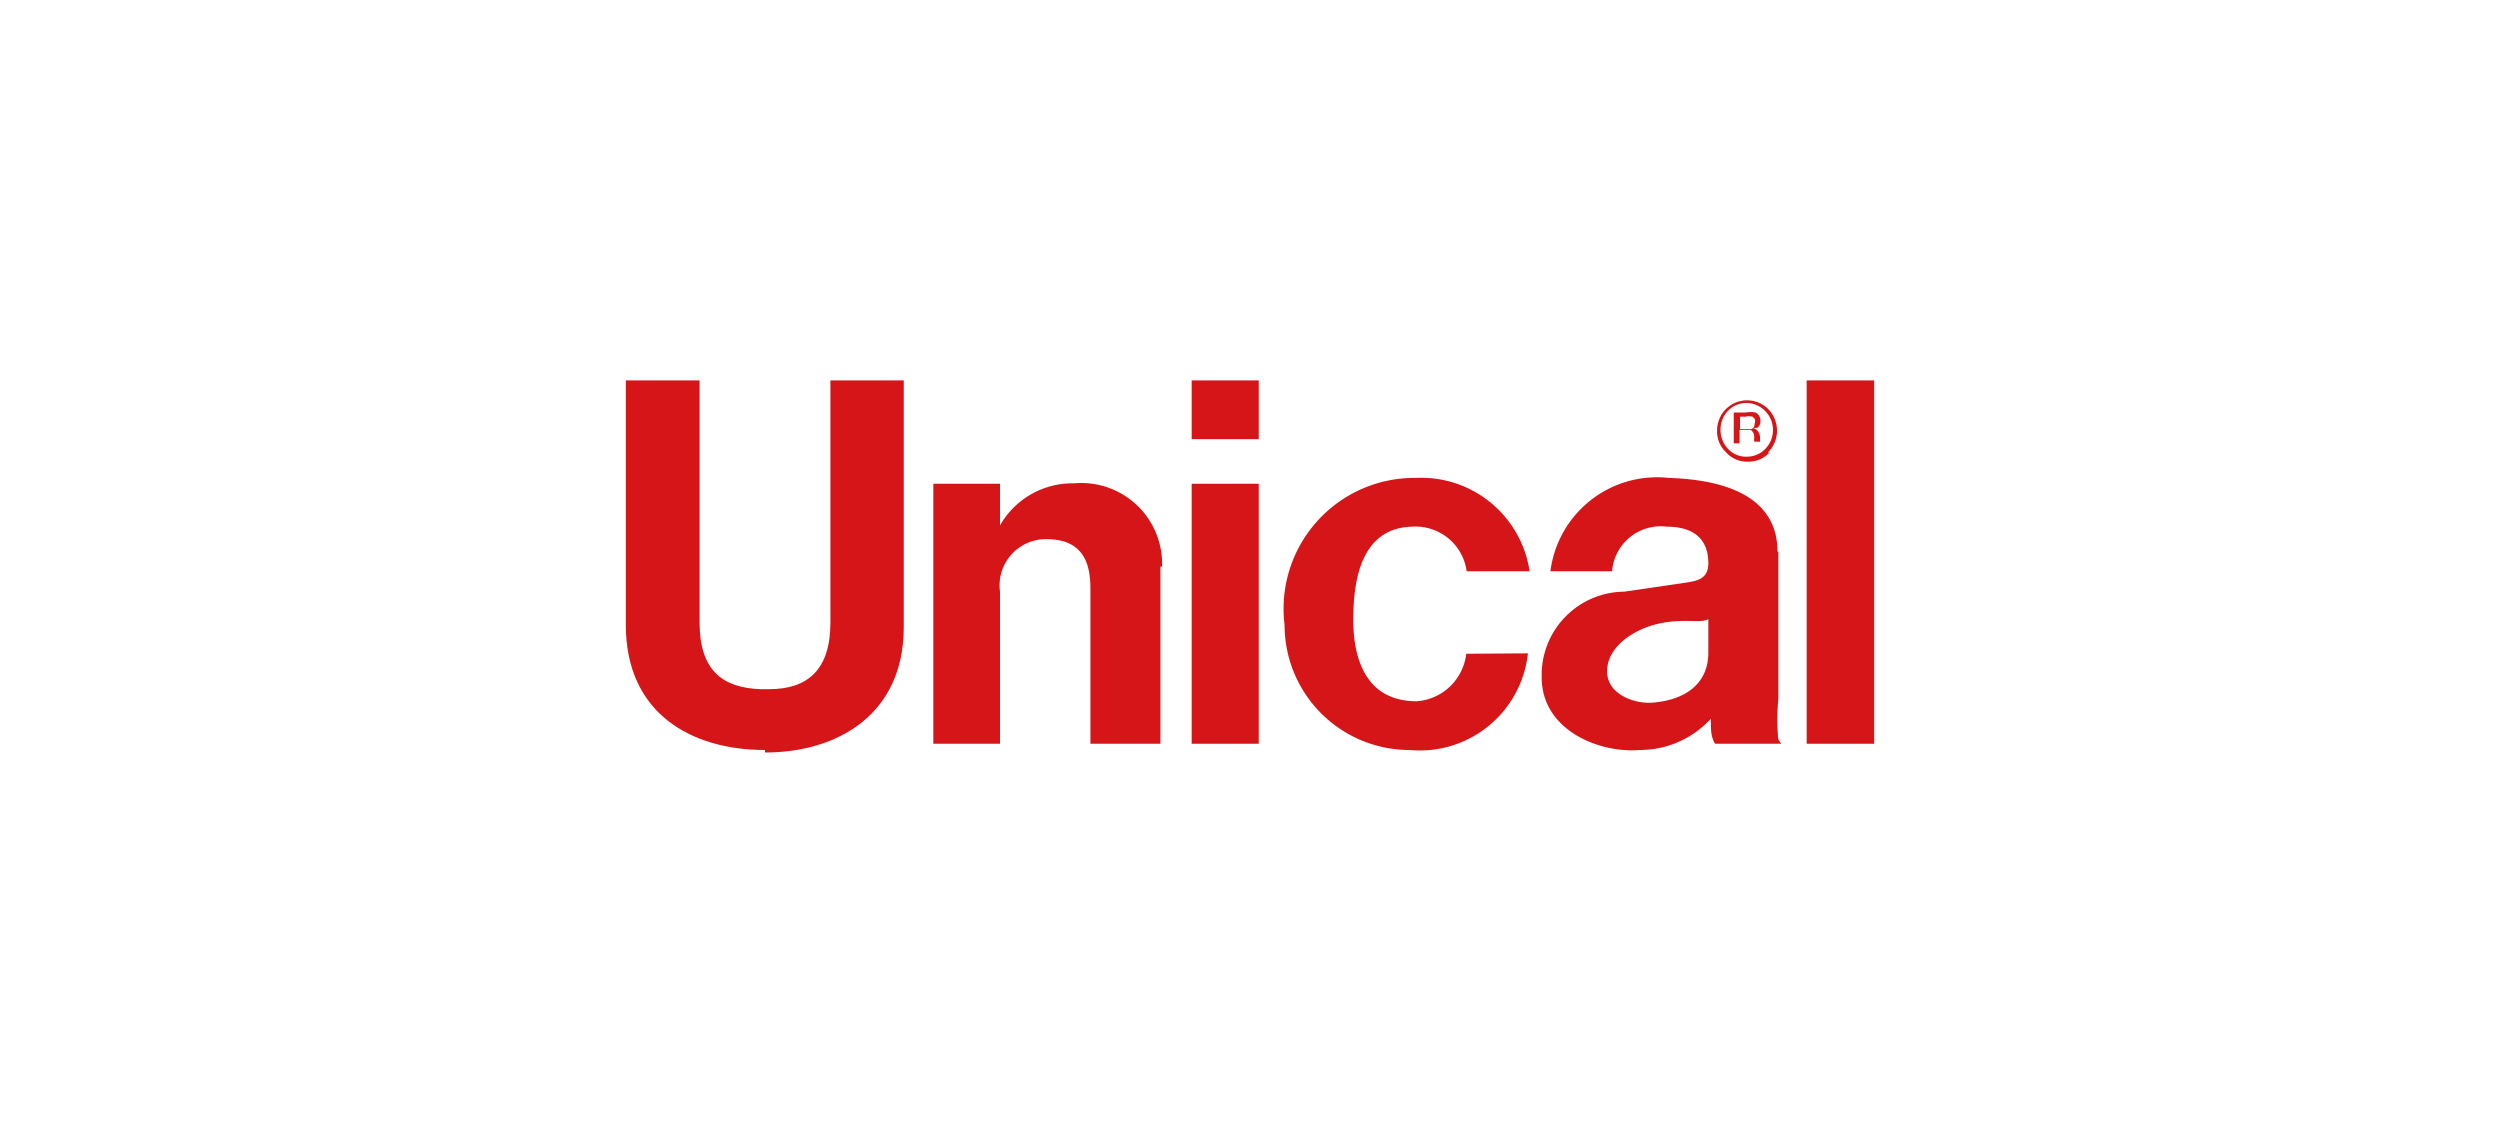
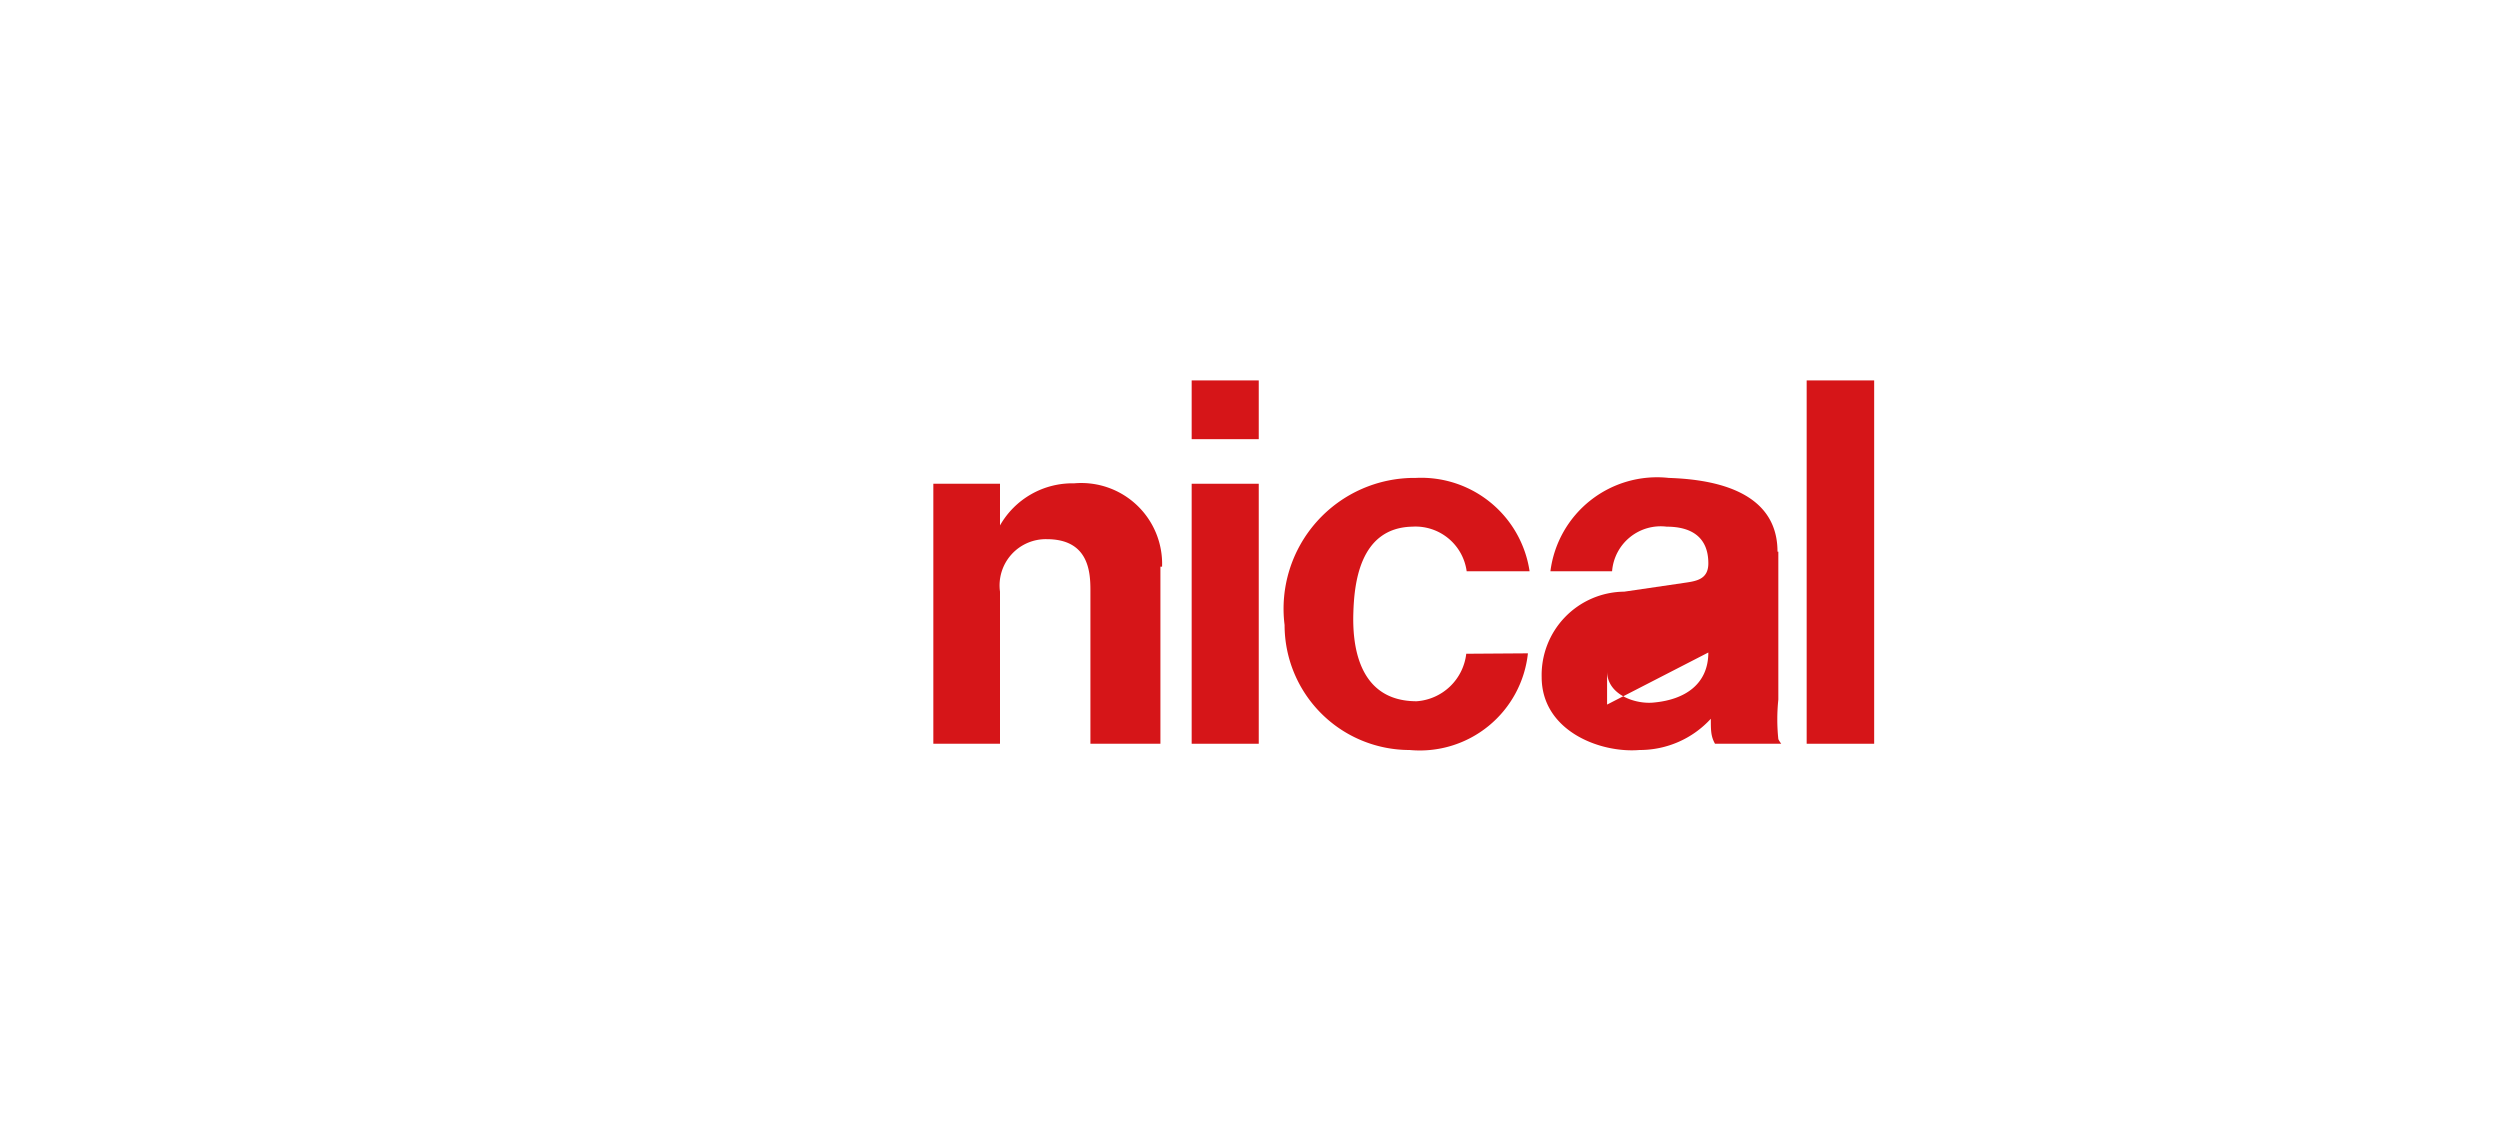
<svg xmlns="http://www.w3.org/2000/svg" viewBox="0 0 60 27.14">
  <defs>
    <style>.cls-1{fill:#fff;}.cls-2{fill:#d61518;fill-rule:evenodd;}</style>
  </defs>
  <g id="图层_2" data-name="图层 2">
    <g id="图层_1-2" data-name="图层 1">
-       <rect class="cls-1" width="60" height="27.14" />
-       <path class="cls-2" d="M42.66,13.24c0-1.54-1.71-1.74-2.61-1.77a2.58,2.58,0,0,0-2.84,2.24h1.48A1.17,1.17,0,0,1,40,12.64c.58,0,1,.24,1,.88,0,.36-.25.42-.52.46l-1.5.22A2,2,0,0,0,37,16.25c0,1.29,1.4,1.83,2.35,1.75a2.31,2.31,0,0,0,1.71-.75c0,.28,0,.42.1.6h1.59a.7.7,0,0,1-.07-.11,4.58,4.58,0,0,1,0-.95V13.24ZM41,15.66c0,.76-.56,1.13-1.3,1.2-.44.05-1.13-.18-1.13-.75s.61-1,1.23-1.14,1,0,1.2-.11v.8Z" />
+       <path class="cls-2" d="M42.66,13.24c0-1.54-1.71-1.74-2.61-1.77a2.58,2.58,0,0,0-2.84,2.24h1.48A1.17,1.17,0,0,1,40,12.64c.58,0,1,.24,1,.88,0,.36-.25.42-.52.46l-1.5.22A2,2,0,0,0,37,16.25c0,1.29,1.4,1.83,2.35,1.75a2.31,2.31,0,0,0,1.71-.75c0,.28,0,.42.1.6h1.59a.7.7,0,0,1-.07-.11,4.58,4.58,0,0,1,0-.95V13.24ZM41,15.66c0,.76-.56,1.13-1.3,1.2-.44.05-1.13-.18-1.13-.75v.8Z" />
      <path class="cls-2" d="M27.89,13.6a1.94,1.94,0,0,0-2.11-2A2,2,0,0,0,24,12.61h0v-1H22.4v6.24H24V14.2a1.11,1.11,0,0,1,1.12-1.26c1,0,1.05.77,1.05,1.22v3.69h1.68V13.6Z" />
      <path class="cls-2" d="M35.19,15.69A1.29,1.29,0,0,1,34,16.83c-1.45,0-1.54-1.44-1.52-2.11s.13-2.05,1.41-2.08a1.24,1.24,0,0,1,1.31,1.07h1.51a2.63,2.63,0,0,0-2.73-2.24A3.14,3.14,0,0,0,30.83,15a3,3,0,0,0,3,3,2.61,2.61,0,0,0,2.84-2.32Z" />
-       <path class="cls-2" d="M41.47,9.86a.67.67,0,0,0,0,.91.58.58,0,0,0,.45.19.61.61,0,0,0,.45-.19.65.65,0,0,0-.45-1.1.62.62,0,0,0-.45.19Zm1,1a.69.69,0,0,1-.52.22.67.67,0,0,1-.52-.22.69.69,0,0,1-.22-.53.73.73,0,0,1,.22-.52.72.72,0,0,1,1,0,.74.74,0,0,1,0,1.05ZM42.06,10a.4.4,0,0,0-.17,0h-.13v.3h.13l.14,0a.13.13,0,0,0,.08-.13.14.14,0,0,0,0-.12ZM41.9,9.9a.67.67,0,0,1,.23,0,.21.21,0,0,1,.12.21.18.18,0,0,1-.08.16l-.12,0a.2.2,0,0,1,.14.08.24.24,0,0,1,.05.13v.12s0,0,0,0h-.14v-.09a.2.2,0,0,0-.08-.19l-.15,0h-.12v.32h-.14V9.9Z" />
-       <path class="cls-2" d="M18.36,18c-1.77,0-3.34-.88-3.34-3V9.13h1.77v5.81c0,1.14.54,1.57,1.47,1.6h.2c.92,0,1.47-.46,1.47-1.6V9.13h1.76v5.93c0,2.07-1.57,3-3.33,3" />
      <polygon class="cls-2" points="28.6 9.13 30.21 9.13 30.21 10.54 28.6 10.54 28.6 9.13 28.6 9.13" />
      <polygon class="cls-2" points="28.6 11.61 30.21 11.61 30.21 17.85 28.6 17.85 28.6 11.61 28.6 11.61" />
      <polygon class="cls-2" points="43.36 9.13 44.98 9.13 44.98 17.85 43.36 17.85 43.36 9.13 43.36 9.13" />
    </g>
  </g>
</svg>